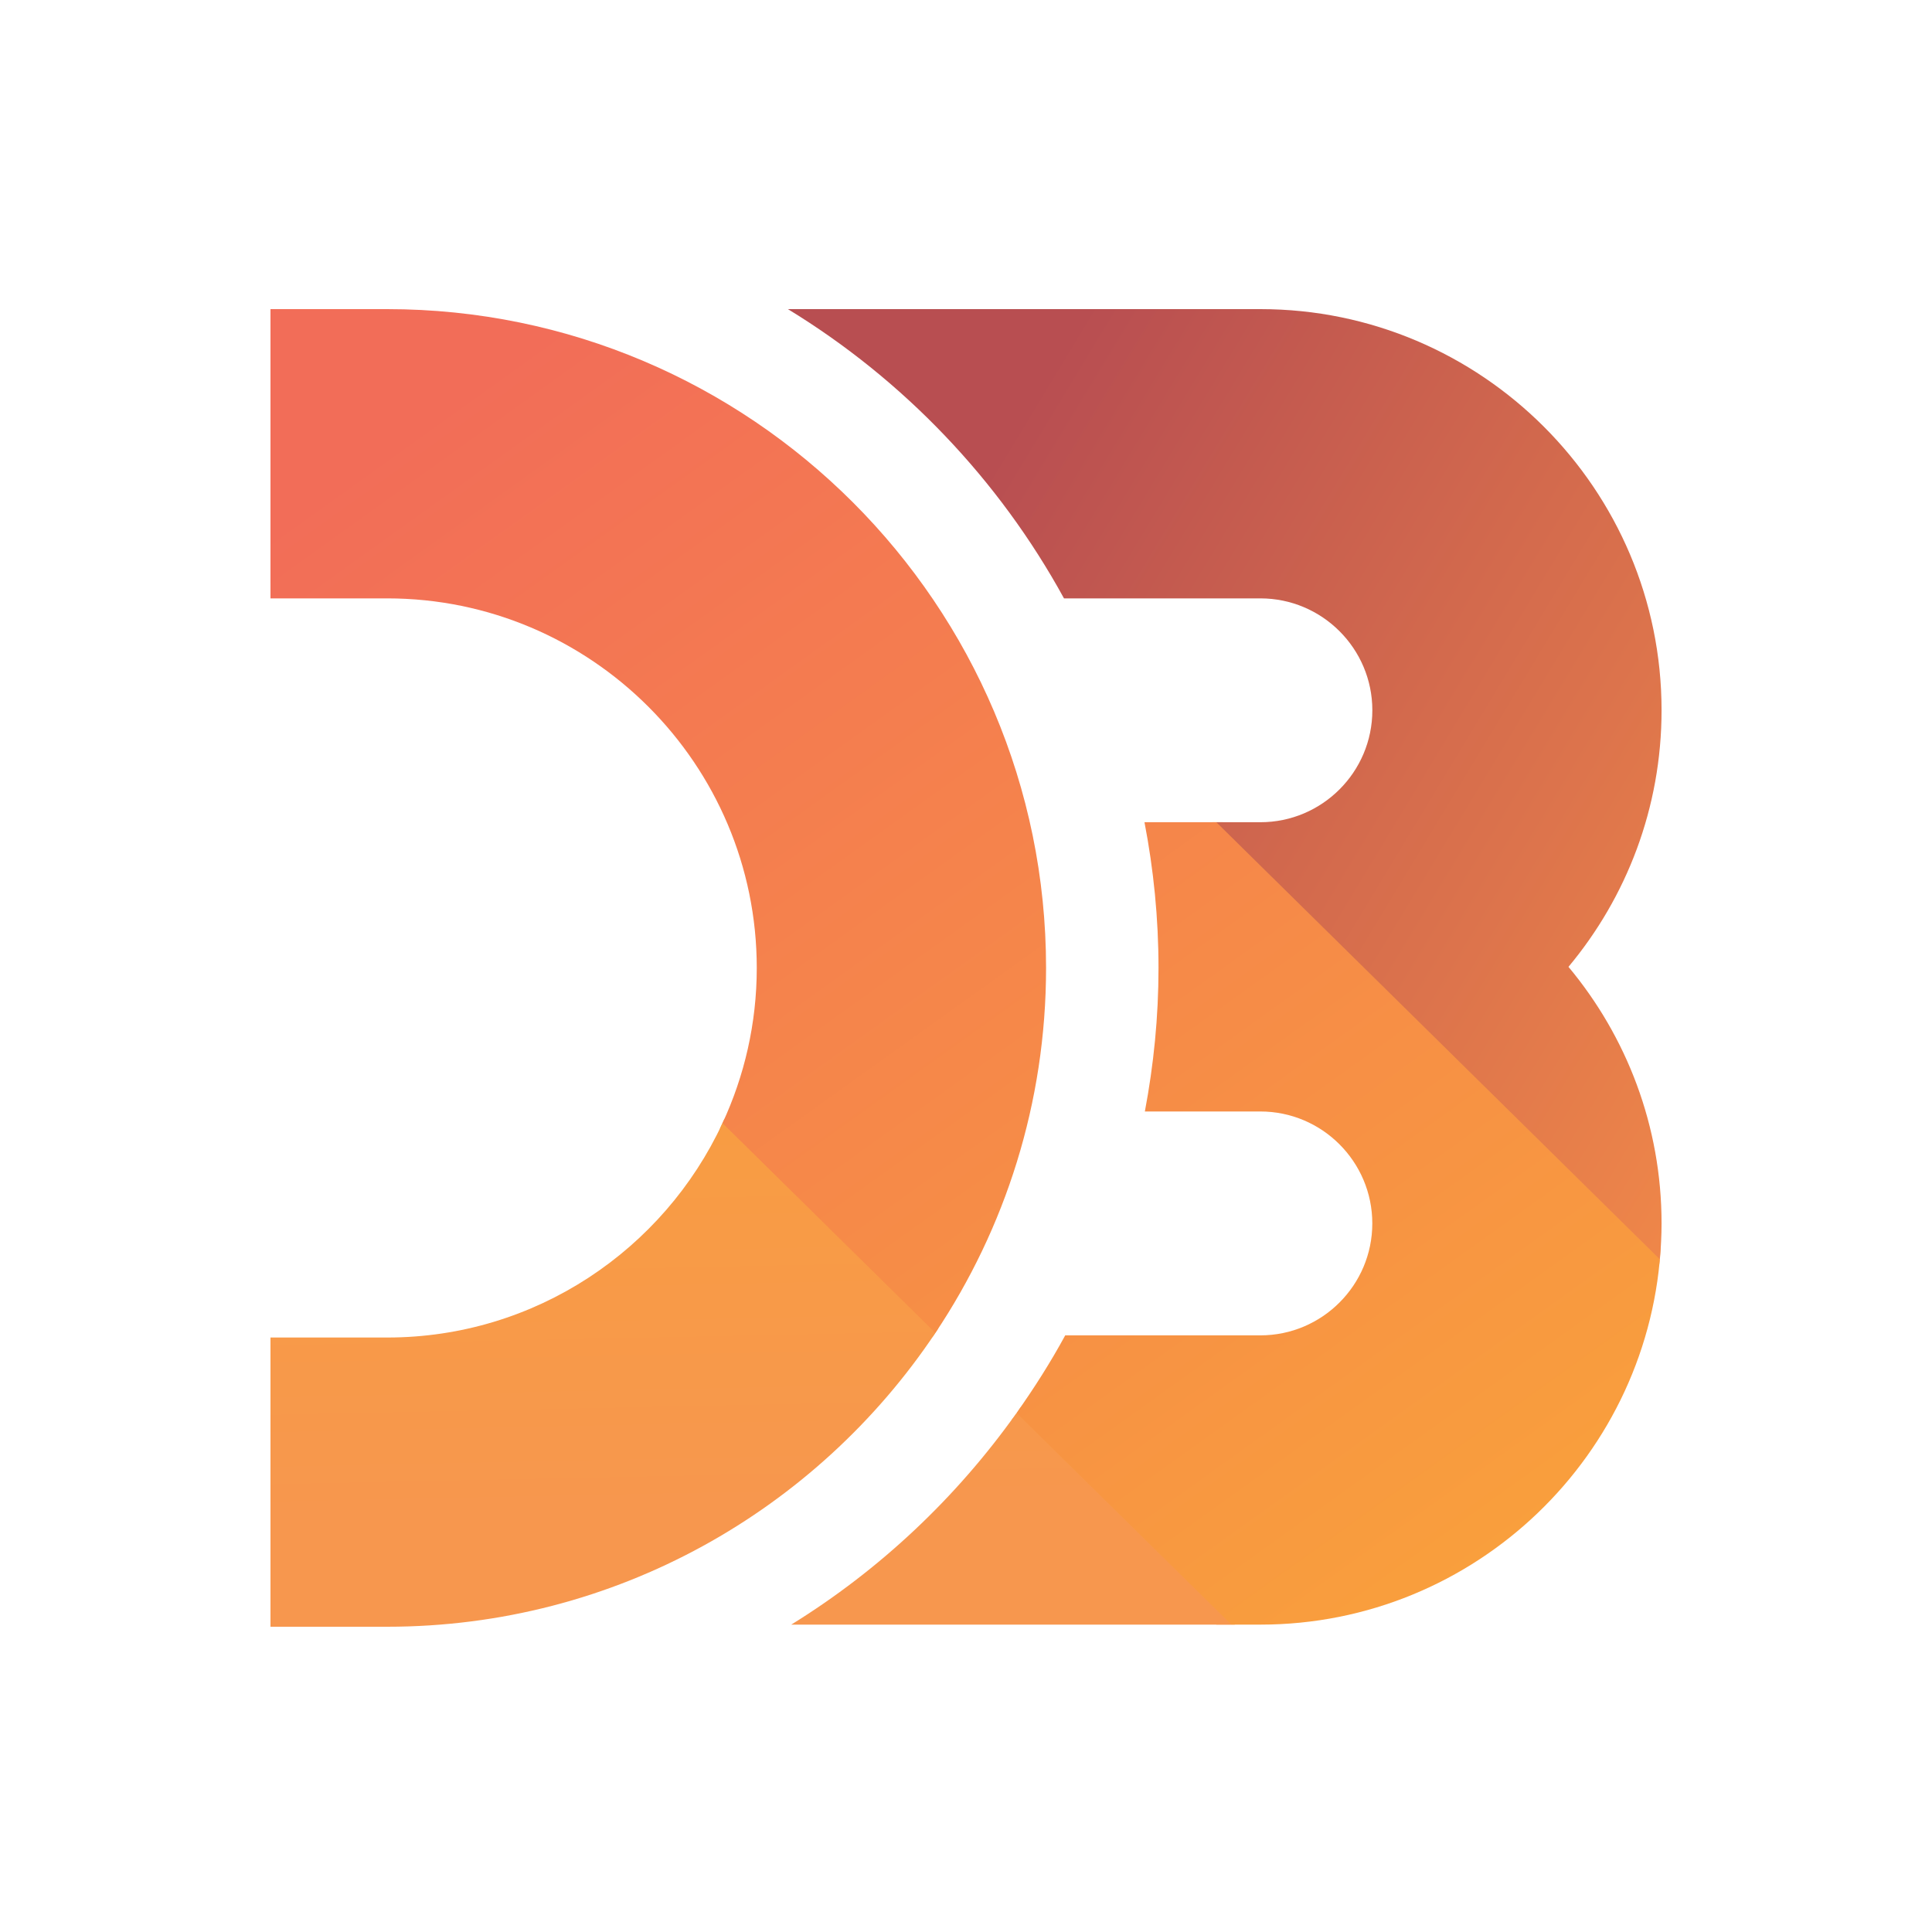
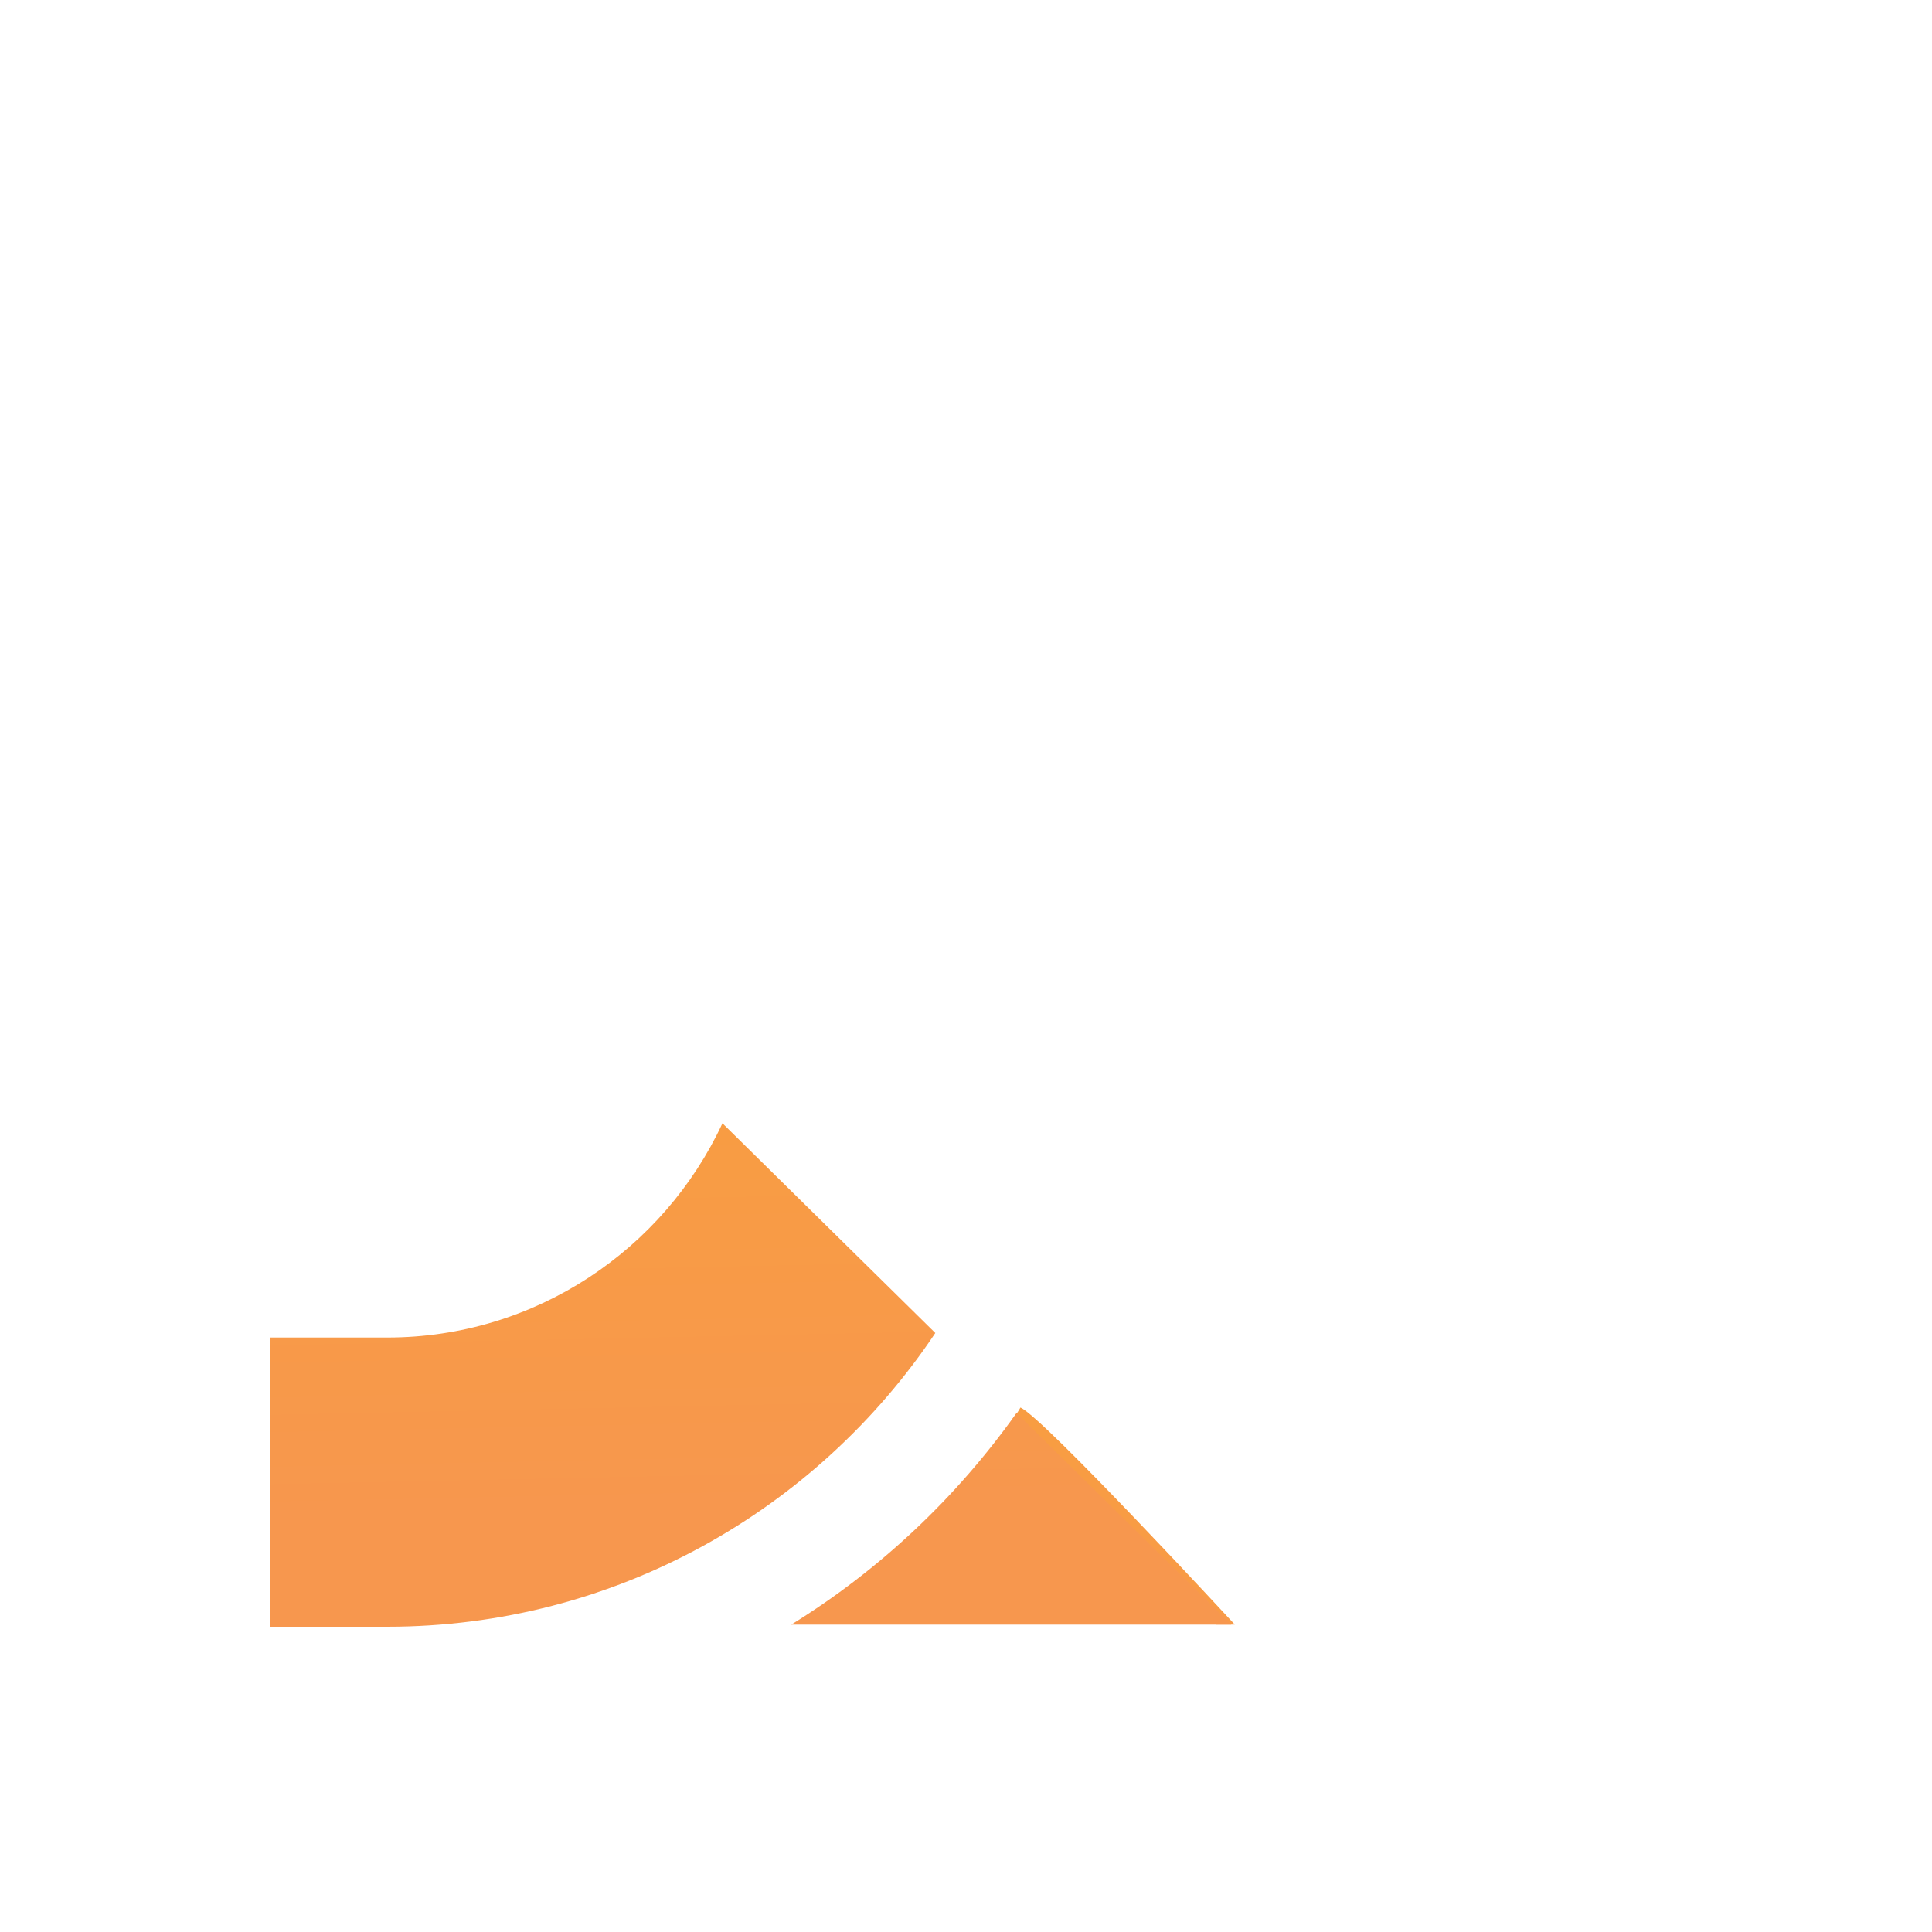
<svg xmlns="http://www.w3.org/2000/svg" width="50" height="50" viewBox="0 0 50 50" fill="none">
  <g style="mix-blend-mode:luminosity">
-     <path d="M42.943 32.704C42.959 32.548 42.97 32.389 42.979 32.23C42.99 32.042 31.646 21.279 31.646 21.279H31.375C31.375 21.279 42.873 33.407 42.943 32.704Z" fill="url(#paint0_linear_42846_8558)" />
-     <path d="M18.741 28.971C18.726 29.004 18.711 29.037 18.695 29.07C18.679 29.104 18.663 29.139 18.646 29.173C18.285 29.927 23.709 35.229 24.145 34.585C24.165 34.557 24.185 34.527 24.204 34.498C24.227 34.464 24.249 34.432 24.27 34.398C24.619 33.869 18.896 28.626 18.741 28.971Z" fill="url(#paint1_linear_42846_8558)" />
    <path d="M26.408 36.427C26.392 36.461 26.284 36.645 26.184 36.743C26.167 36.777 31.479 42.044 31.479 42.044H31.957C31.958 42.044 26.971 36.65 26.408 36.427Z" fill="url(#paint2_linear_42846_8558)" />
-     <path d="M42.988 32.135C42.74 37.642 38.184 42.045 32.618 42.045H31.866L26.307 36.569C26.764 35.924 27.189 35.256 27.568 34.559H32.618C34.215 34.559 35.515 33.26 35.515 31.662C35.515 30.065 34.215 28.765 32.618 28.765H29.629C29.857 27.561 29.982 26.32 29.982 25.05C29.982 23.761 29.855 22.502 29.619 21.279H31.476L42.956 32.59C42.969 32.439 42.98 32.287 42.988 32.135ZM10.02 8H7V15.486H10.02C15.294 15.486 19.585 19.776 19.585 25.05C19.585 26.485 19.265 27.847 18.697 29.07L24.206 34.498C26.015 31.792 27.072 28.543 27.072 25.05C27.072 15.649 19.422 8 10.02 8Z" fill="url(#paint3_linear_42846_8558)" />
-     <path d="M32.619 8H20.391C23.378 9.823 25.851 12.409 27.536 15.486H32.619C34.216 15.486 35.516 16.785 35.516 18.382C35.516 19.98 34.216 21.279 32.619 21.279H31.477L42.957 32.591C42.984 32.285 43.001 31.976 43.001 31.662C43.001 29.139 42.095 26.823 40.592 25.022C42.095 23.221 43.001 20.906 43.001 18.382C43.001 12.658 38.344 8 32.619 8Z" fill="url(#paint4_linear_42846_8558)" />
    <path d="M31.866 42.045H20.477C22.77 40.629 24.751 38.76 26.307 36.569L31.866 42.045ZM24.206 34.498L18.697 29.07C17.175 32.341 13.859 34.615 10.02 34.615H7V42.1H10.02C15.93 42.1 21.145 39.077 24.206 34.498Z" fill="url(#paint5_linear_42846_8558)" />
  </g>
  <defs>
    <linearGradient id="paint0_linear_42846_8558" x1="21.936" y1="20.45" x2="43.267" y2="43.503" gradientUnits="userSpaceOnUse">
      <stop stop-color="#F9A03C" />
      <stop offset="1" stop-color="#F7974E" />
    </linearGradient>
    <linearGradient id="paint1_linear_42846_8558" x1="3.934" y1="29.076" x2="24.2" y2="48.743" gradientUnits="userSpaceOnUse">
      <stop stop-color="#F9A03C" />
      <stop offset="1" stop-color="#F7974E" />
    </linearGradient>
    <linearGradient id="paint2_linear_42846_8558" x1="13.584" y1="36.092" x2="31.328" y2="57.001" gradientUnits="userSpaceOnUse">
      <stop stop-color="#F9A03C" />
      <stop offset="1" stop-color="#F7974E" />
    </linearGradient>
    <linearGradient id="paint3_linear_42846_8558" x1="11.967" y1="10.052" x2="35.798" y2="43.301" gradientUnits="userSpaceOnUse">
      <stop stop-color="#F26D58" />
      <stop offset="1" stop-color="#F9A03C" />
    </linearGradient>
    <linearGradient id="paint4_linear_42846_8558" x1="23.396" y1="15.746" x2="48.127" y2="30.69" gradientUnits="userSpaceOnUse">
      <stop stop-color="#B84E51" />
      <stop offset="1" stop-color="#F68E48" />
    </linearGradient>
    <linearGradient id="paint5_linear_42846_8558" x1="19.123" y1="22.886" x2="19.459" y2="39.052" gradientUnits="userSpaceOnUse">
      <stop stop-color="#F9A03C" />
      <stop offset="1" stop-color="#F7974E" />
    </linearGradient>
  </defs>
</svg>